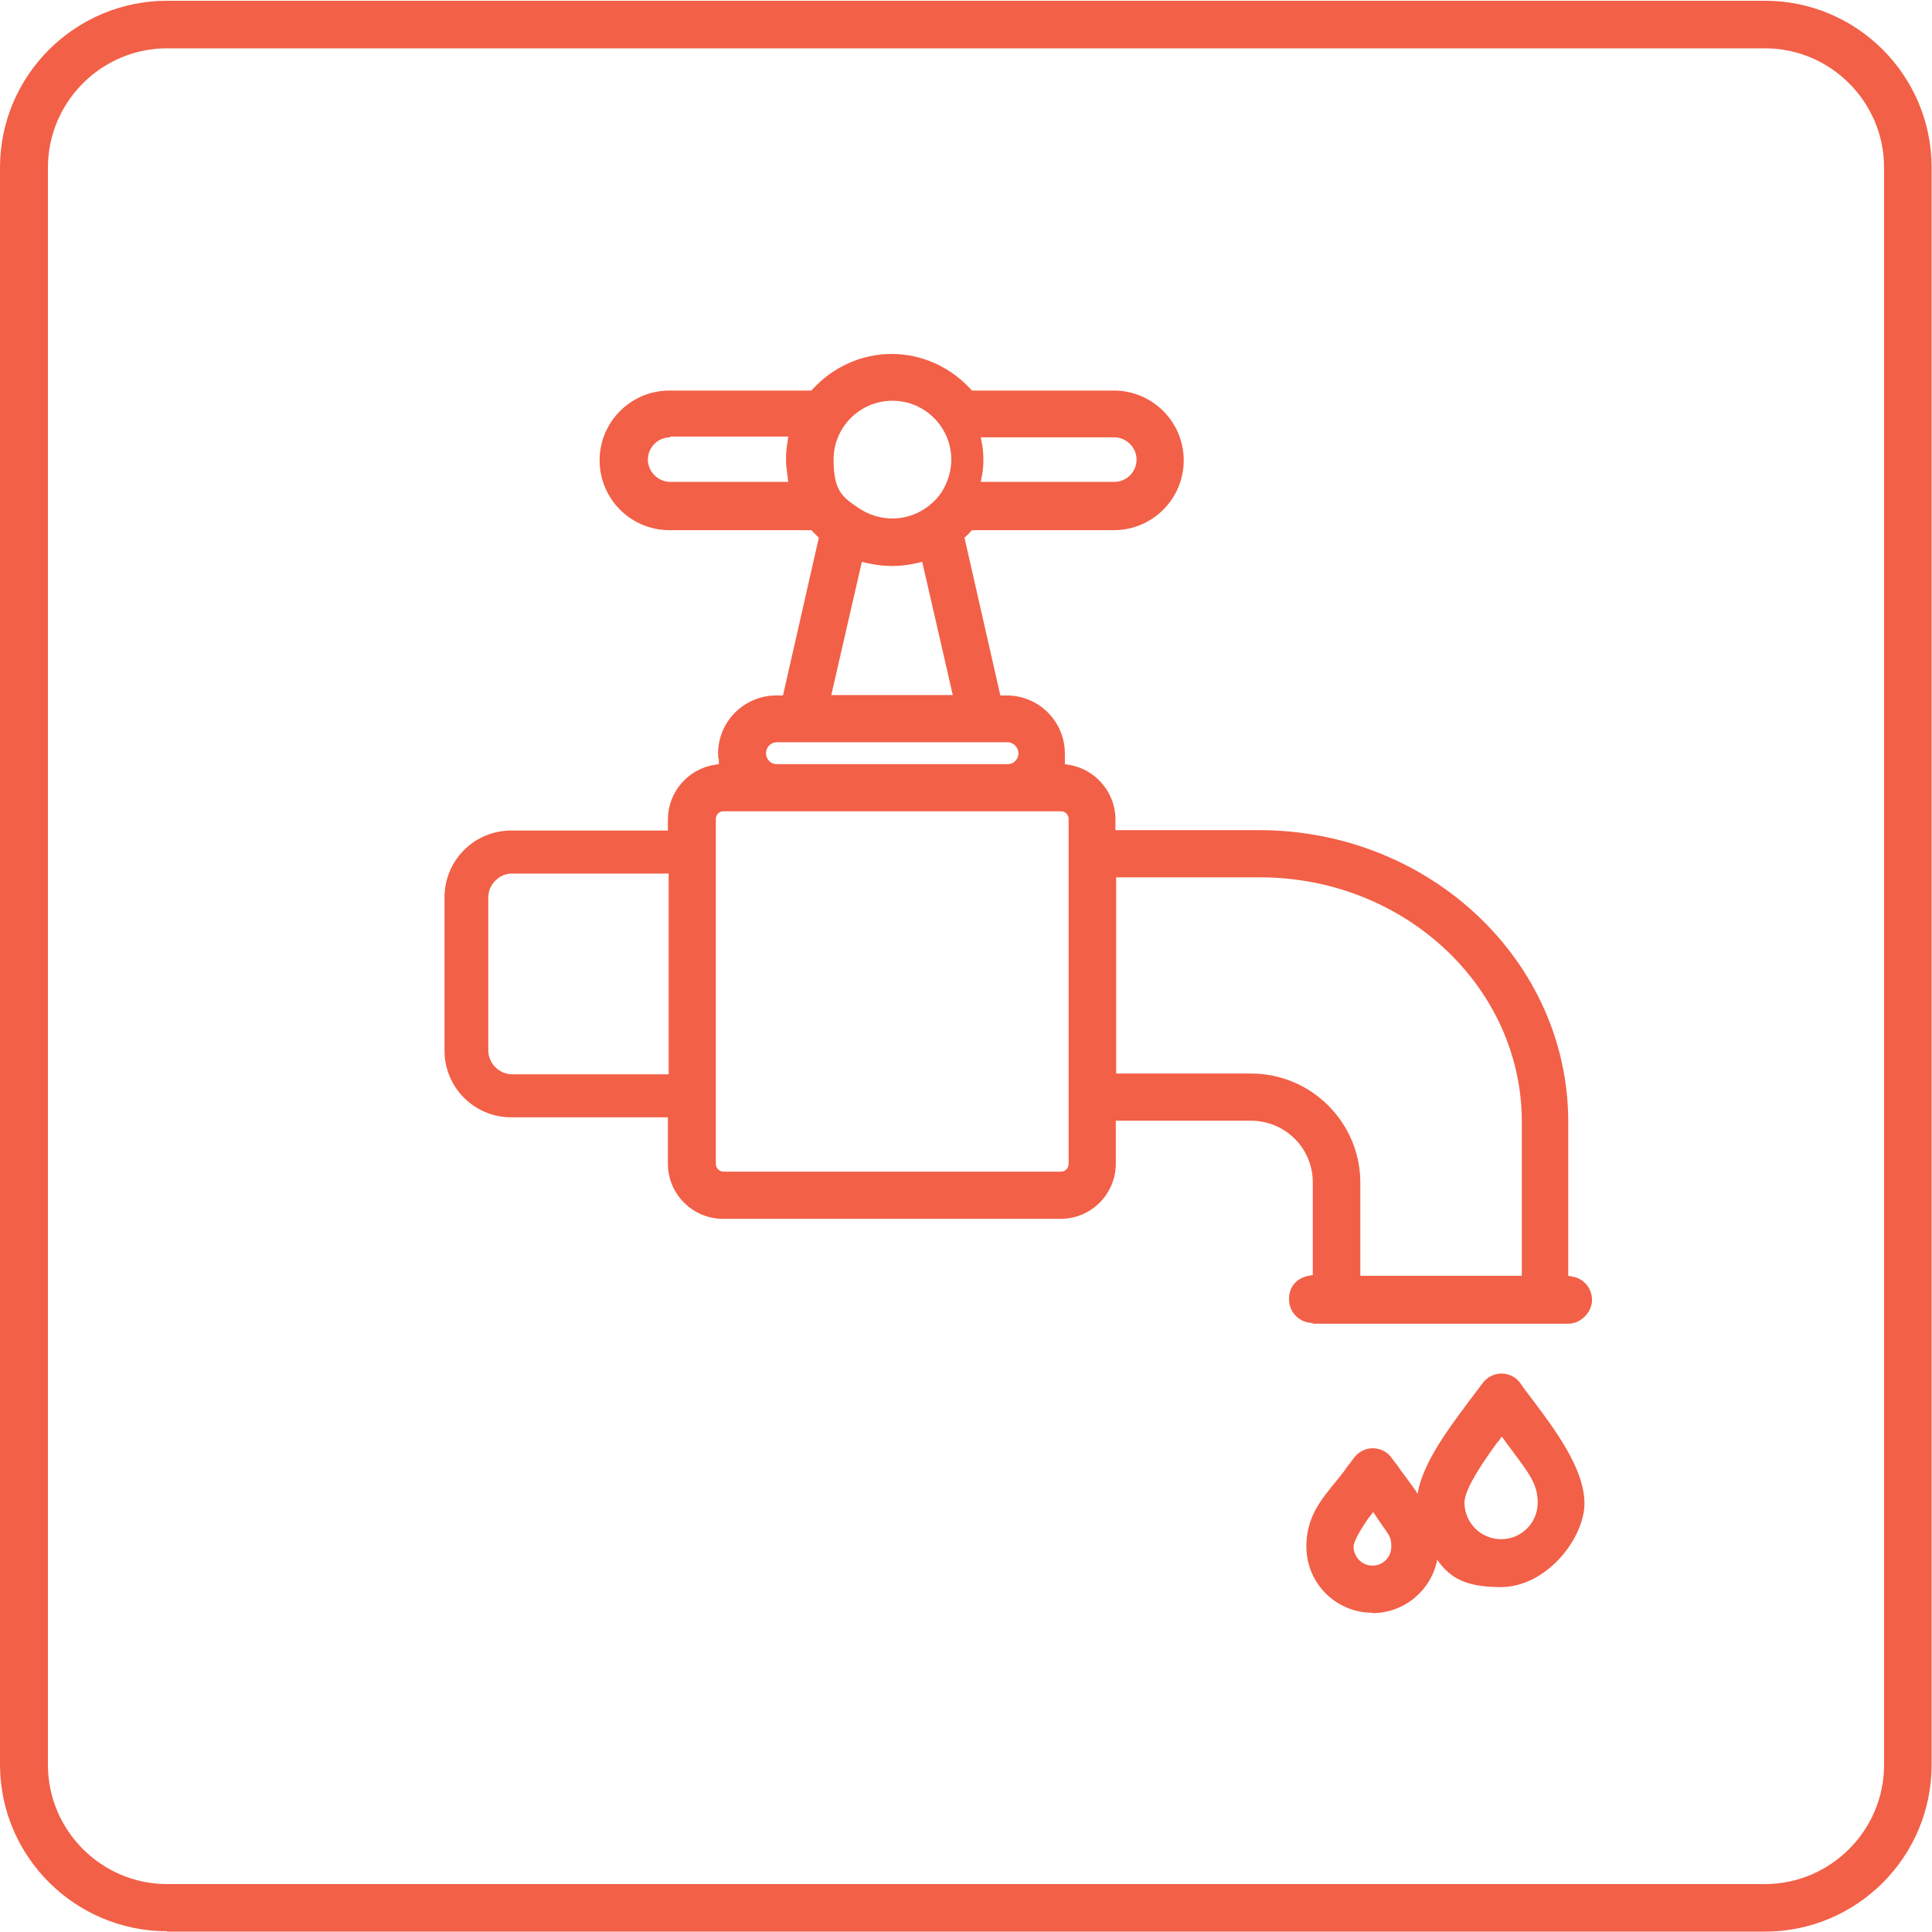
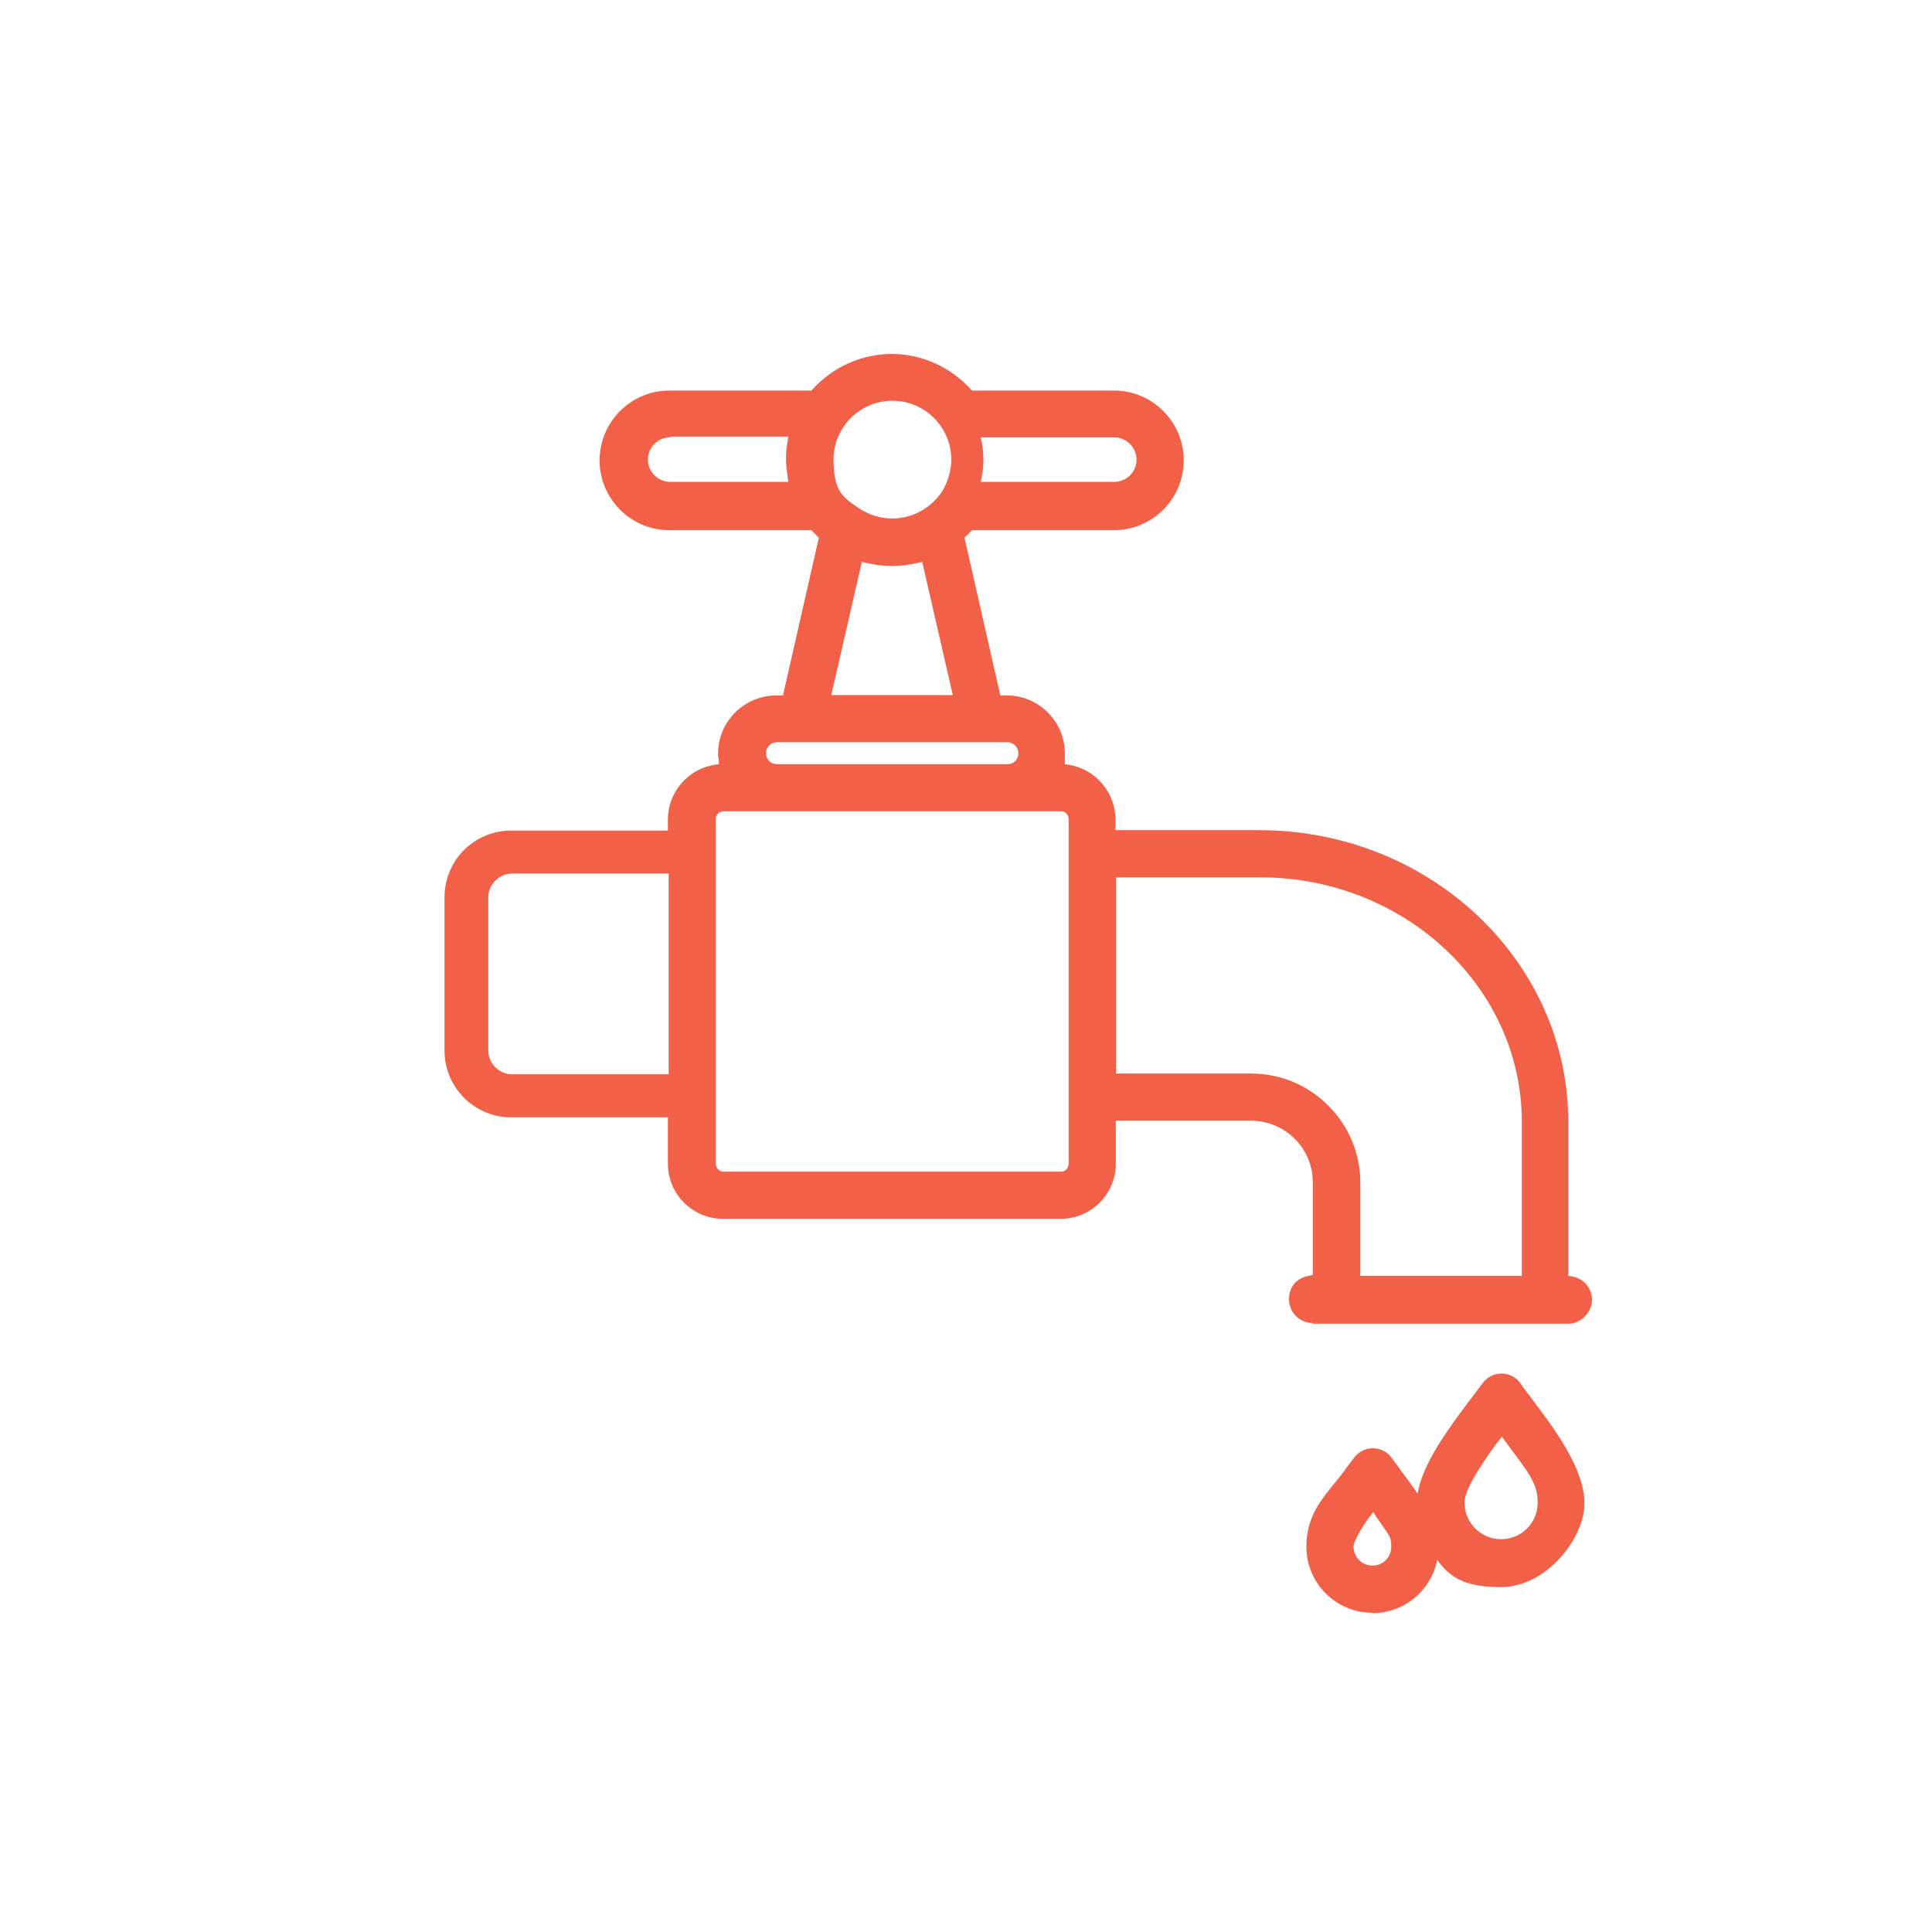
<svg xmlns="http://www.w3.org/2000/svg" version="1.1" viewBox="0 0 512 512">
  <defs>
    <style>
      .st0 {
        fill: #f26047;
      }
    </style>
  </defs>
  <g id="BG">
-     <path class="st0" d="M44.3,511.8C19.9,511.8,0,492,0,467.6V44.4C0,20,19.9.2,44.3.2h423.4c24.4,0,44.2,19.8,44.2,44.2v423.3c0,24.4-19.8,44.2-44.2,44.2H44.3ZM44.3,12.8c-17.4,0-31.6,14.2-31.6,31.6v423.3c0,17.4,14.2,31.6,31.6,31.6h423.4c17.4,0,31.6-14.2,31.6-31.6V44.4c0-17.4-14.2-31.6-31.6-31.6H44.3Z" />
-   </g>
+     </g>
  <g id="icones">
    <path class="st0" d="M347.9,350.6c-3.5,0-6.3-2.8-6.3-6.3s2.2-5.6,5.2-6.2l1.1-.2v-24.6c0-9-7.3-16.3-16.4-16.3h-35.8v11.4c0,8-6.5,14.6-14.6,14.6h-89.5c-8,0-14.6-6.5-14.6-14.6v-12.3h-41.5c-9.8,0-17.7-7.9-17.7-17.7v-40.6c0-9.8,7.9-17.7,17.7-17.7h41.5v-3c0-7.1,5.3-13.3,12.3-14.4l1.2-.2v-1.2c-.2-.5-.2-1.1-.2-1.6,0-8.5,6.9-15.4,15.5-15.4h1.7l9.5-41.8-.5-.5c-.4-.4-.7-.7-1.1-1.1l-.4-.4h-37.6c-10.2,0-18.5-8.3-18.5-18.5s8.3-18.5,18.5-18.5h37.6l.4-.4c5.4-5.9,13-9.3,20.9-9.3s15.5,3.4,20.9,9.3l.4.4h37.6c10.2,0,18.5,8.3,18.5,18.5s-8.3,18.5-18.5,18.5h-37.6l-.4.4c-.3.4-.7.8-1.1,1.1l-.5.5,9.5,41.8h1.7c8.5,0,15.4,6.9,15.4,15.4s0,1.1,0,1.6v1.2c-.1,0,1.1.2,1.1.2,7,1.1,12.3,7.3,12.3,14.4v2.9h38.1c45.2,0,81.9,34.7,81.9,77.3v40.8l1.1.2c3,.5,5.2,3.1,5.2,6.2s-2.8,6.3-6.3,6.3h-67.8ZM295.8,284.5h35.8c15.9,0,28.9,13,28.9,28.9v24.7h42.8v-40.8c0-35.7-31.1-64.8-69.4-64.8h-38.1v52.1ZM191.7,215c-1.1,0-2,.9-2,2v91.4c0,1.1.9,2.1,2,2.1h89.5c1.1,0,2-.9,2-2.1v-91.4c0-1.1-.9-2-2-2h-89.5ZM135.7,231.5c-3.4,0-6.3,2.9-6.3,6.3v40.6c0,3.4,2.9,6.3,6.3,6.3h41.5v-53.2h-41.5ZM205.6,202.5c.1,0,.2,0,.3,0h61.1c0,0,.1,0,.3,0,1.5-.1,2.6-1.4,2.6-2.9s-1.3-2.9-2.9-2.9h-61.1c-1.6,0-2.9,1.3-2.9,2.9s1.2,2.8,2.6,2.9ZM220.5,184.2h32l-8.1-35.3-1.3.3c-2.2.5-4.4.8-6.7.8s-4.5-.3-6.7-.8l-1.3-.3-8.1,35.3ZM236.5,106.2c-8.6,0-15.6,7-15.6,15.6s2.6,10.1,6.9,13c2.6,1.7,5.6,2.6,8.7,2.6,5.2,0,10-2.6,13-6.9h0c1.7-2.7,2.6-5.7,2.6-8.7,0-8.6-7-15.6-15.6-15.6ZM260.2,117.4c.3,1.4.4,2.9.4,4.4s-.1,3-.4,4.4l-.3,1.5h35.4c3.3,0,5.9-2.7,5.9-5.9s-2.7-5.9-5.9-5.9h-35.4l.3,1.5ZM177.6,115.9c-3.3,0-5.9,2.7-5.9,5.9s2.7,5.9,5.9,5.9h31.3l-.2-1.5c-.2-1.5-.4-3-.4-4.5s.1-3,.4-4.5l.2-1.5h-31.3ZM363.7,427.4c-9.7,0-17.5-7.9-17.5-17.5s5.7-14.2,10.2-20.3l.4-.6c.7-.9,1.4-1.8,1.9-2.5,1.2-1.7,3.1-2.7,5.1-2.7s4,1,5.1,2.7c.4.6,1,1.3,1.6,2.1l.6.9c2.3,3.1,5.2,6.8,7.2,10.8l-2.7.3c0-.7-.1-1.5-.1-2.3,0-8.5,7.7-18.8,13.9-27.1l.7-.9c1-1.3,1.9-2.6,2.7-3.6,1.2-1.7,3.1-2.7,5.1-2.7s4,1,5.1,2.7c.7,1.1,1.7,2.3,3.1,4.2,5.8,7.7,13.8,18.3,13.8,27.5s-10,22.2-22.2,22.2-15.3-4.3-19.3-11.2l2.8-.3c0,.3,0,.6,0,.9,0,9.7-7.9,17.5-17.5,17.5ZM362.8,402.1c-3.5,5.1-4,6.8-4.1,7.7,0,2.8,2.2,5.1,5,5.1s5-2.2,5-5-.4-2.7-3.8-7.7l-1-1.5-1.1,1.5ZM396.9,382.1c-6,8.2-8.8,13.4-8.8,16.1,0,5.3,4.3,9.7,9.7,9.7s9.7-4.3,9.7-9.7-2.7-8.2-8.5-16.1l-1-1.4-1,1.4Z" />
  </g>
</svg>